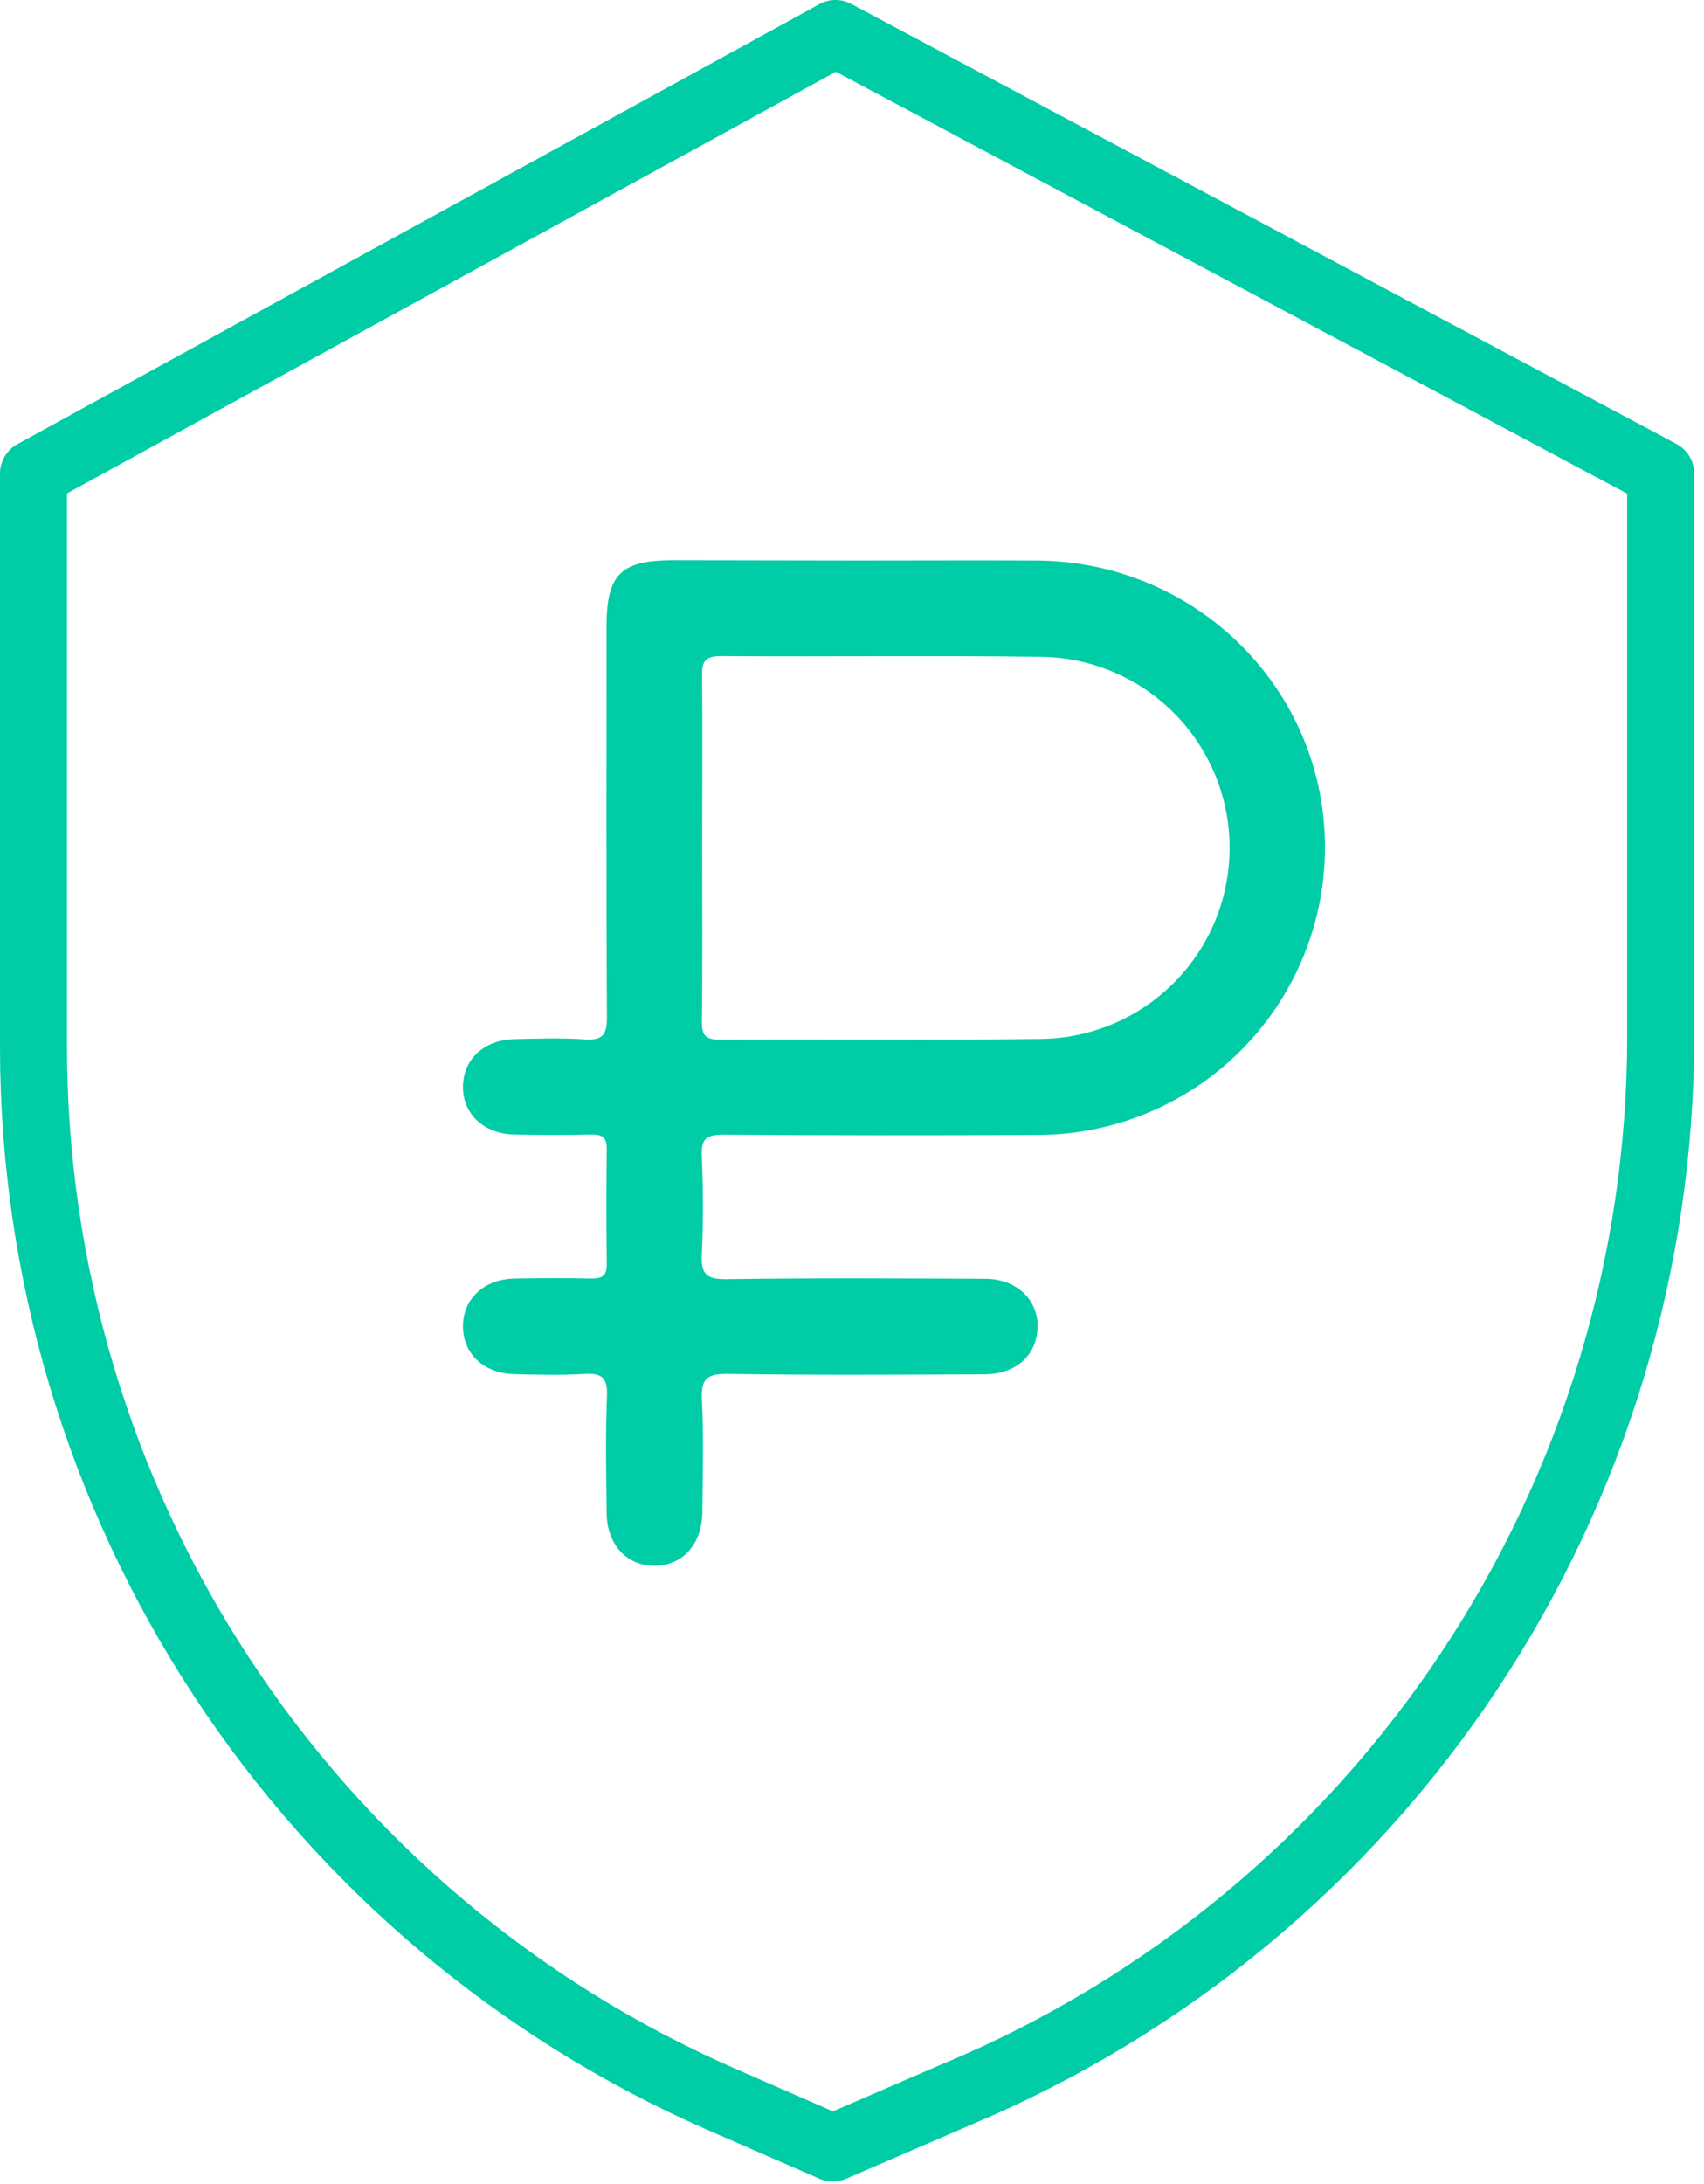
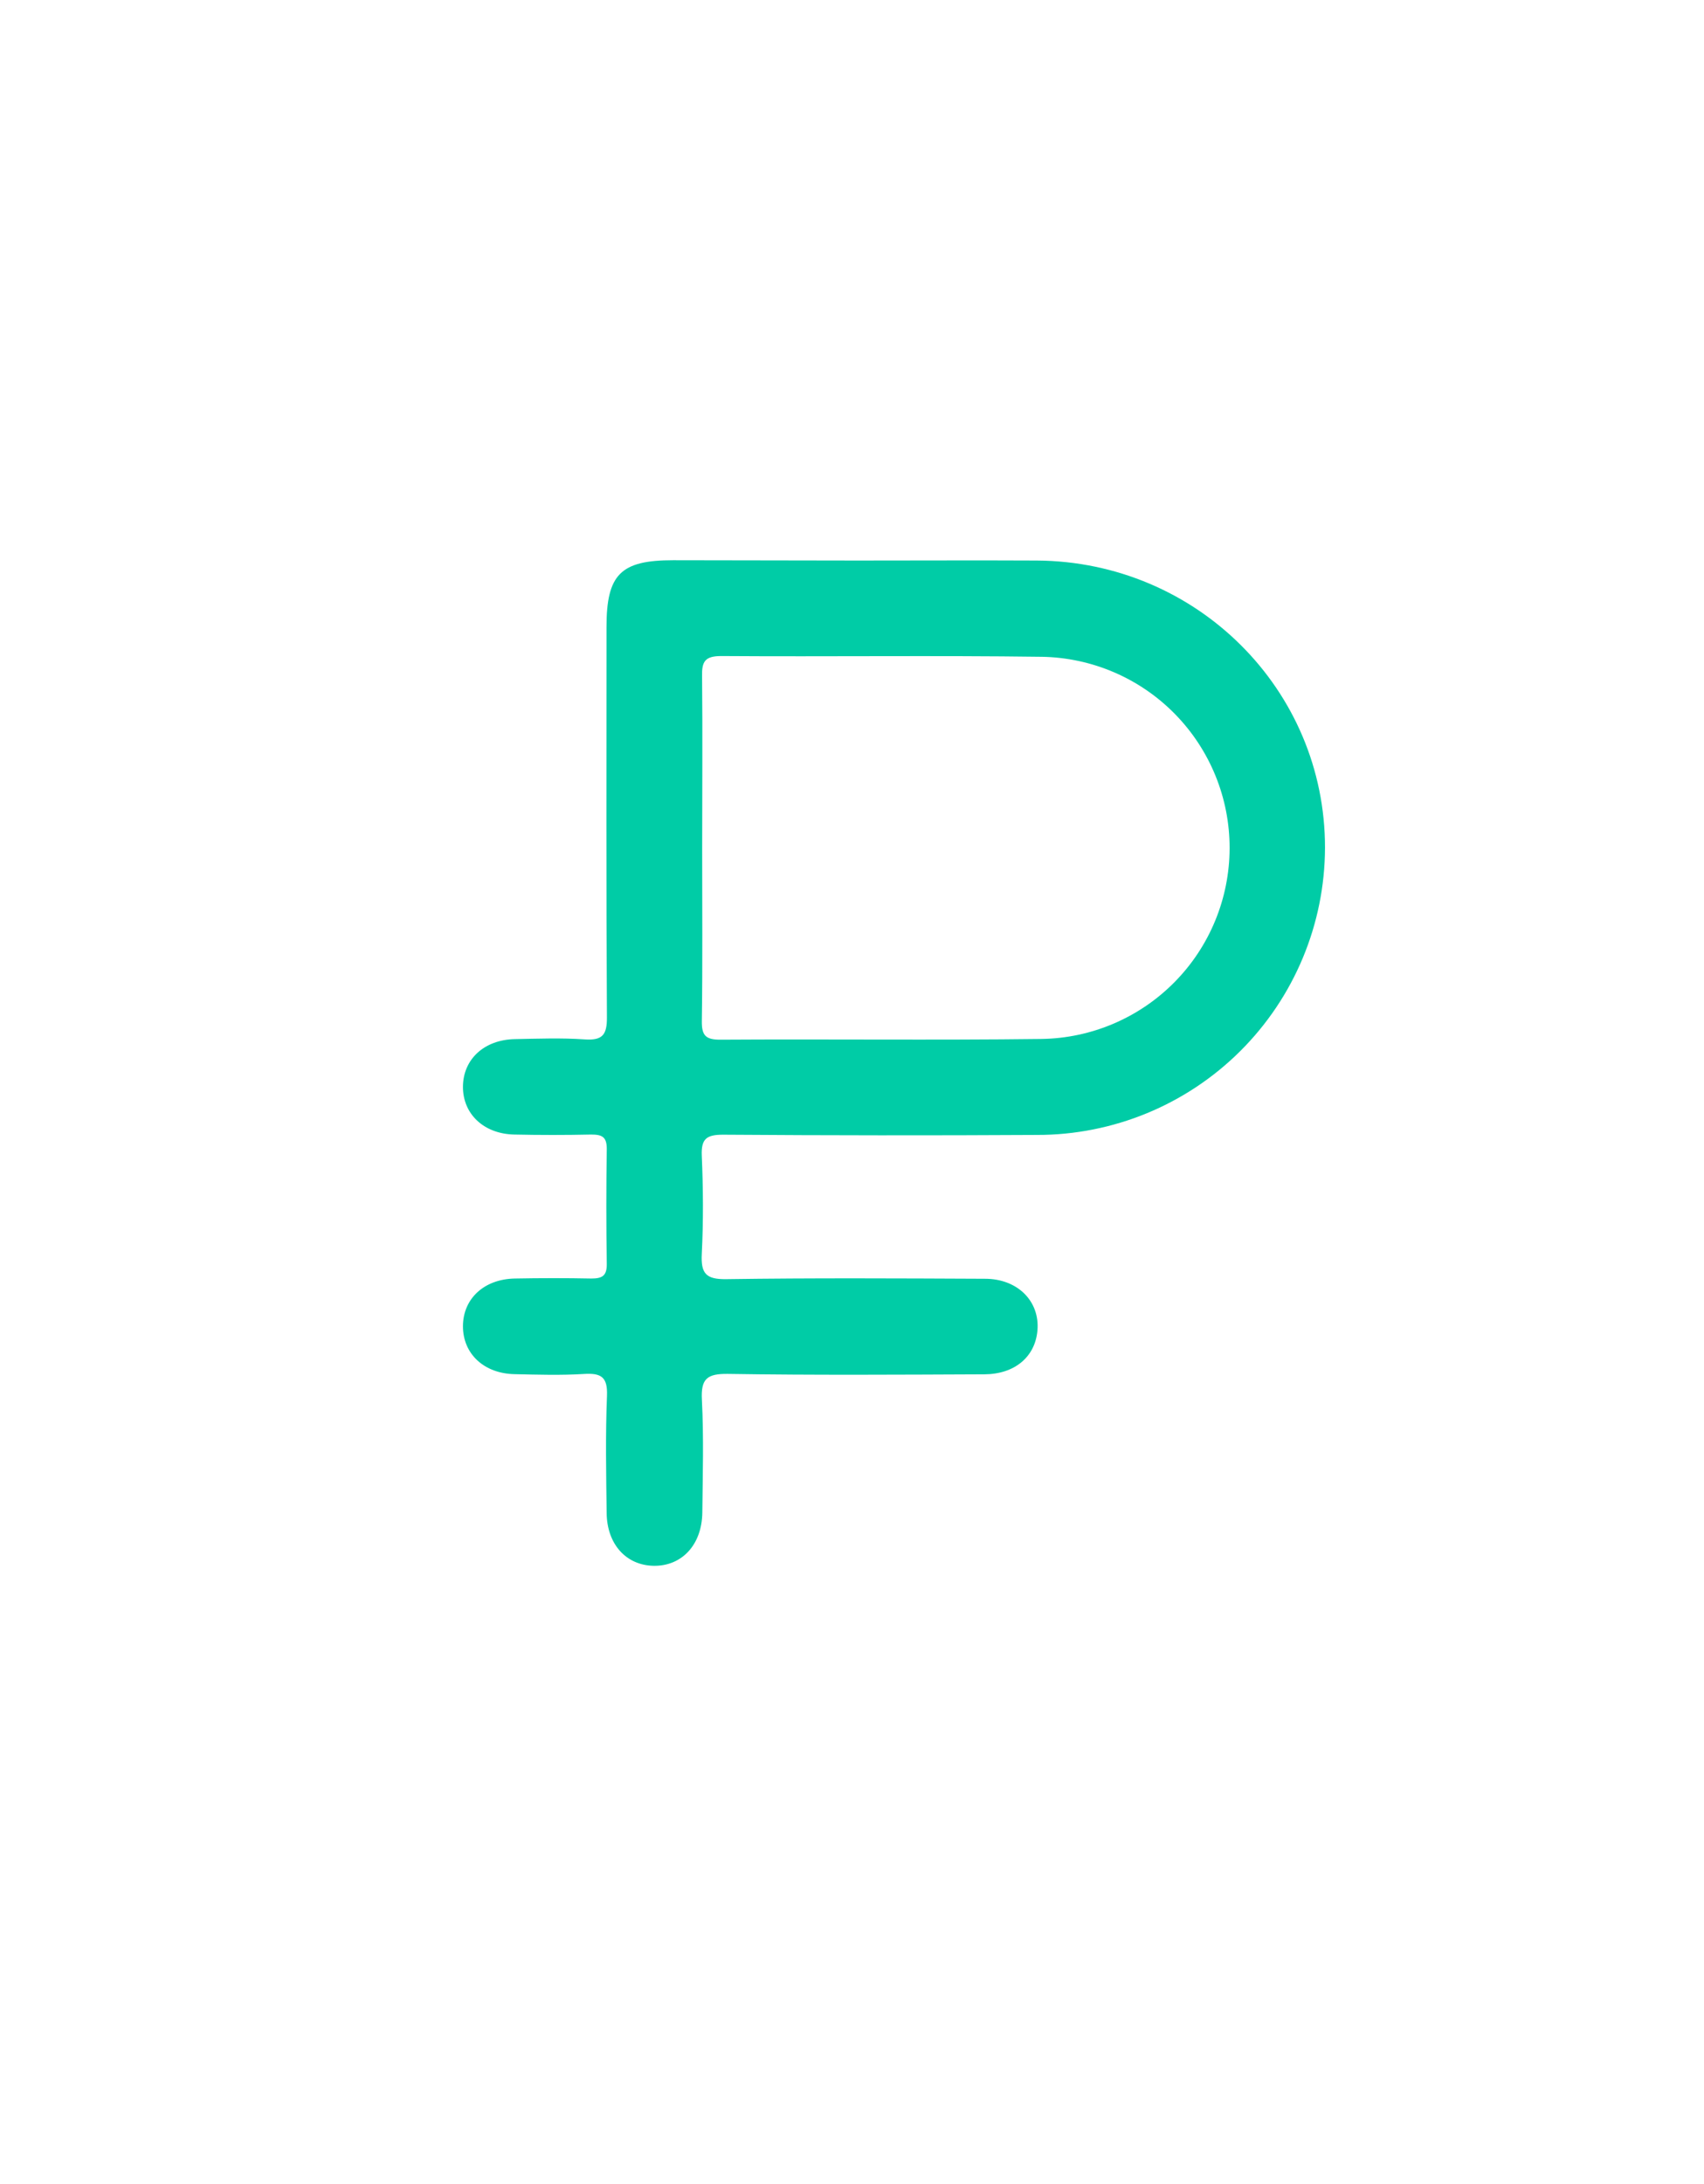
<svg xmlns="http://www.w3.org/2000/svg" width="57" height="73" viewBox="0 0 57 73" fill="none">
-   <path d="M56.078 14.84L28.482 0.135C28.318 0.046 28.135 0 27.949 0C27.763 0 27.58 0.046 27.416 0.135L0.583 14.847C0.407 14.943 0.26 15.085 0.157 15.258C0.055 15.431 0 15.628 0 15.829V35.038C0.008 42.716 2.253 50.226 6.459 56.649C10.666 63.072 16.652 68.131 23.687 71.207L27.412 72.83C27.552 72.891 27.704 72.922 27.857 72.922C28.01 72.922 28.162 72.891 28.303 72.83L32.5 71.018C39.661 68.01 45.776 62.956 50.076 56.487C54.376 50.019 56.671 42.425 56.672 34.657V15.829C56.672 15.626 56.617 15.427 56.512 15.252C56.407 15.078 56.257 14.936 56.078 14.84ZM54.43 34.657C54.428 41.984 52.263 49.147 48.206 55.249C44.149 61.35 38.381 66.118 31.625 68.954H31.617L27.86 70.577L24.584 69.147C17.95 66.246 12.304 61.476 8.336 55.419C4.368 49.361 2.251 42.28 2.242 35.038V16.493L27.961 2.398L54.43 16.501V34.657Z" fill="#00CCA6" />
  <path d="M28.674 18.737C30.676 18.737 32.681 18.727 34.681 18.737C40.032 18.771 44.329 23.053 44.322 28.339C44.316 30.89 43.297 33.334 41.489 35.134C39.681 36.934 37.232 37.943 34.681 37.938C31.184 37.958 27.687 37.955 24.19 37.93C23.634 37.93 23.451 38.065 23.475 38.634C23.522 39.725 23.53 40.822 23.475 41.913C23.443 42.562 23.605 42.769 24.294 42.759C27.179 42.717 30.064 42.733 32.949 42.746C34.046 42.746 34.787 43.503 34.703 44.474C34.628 45.354 33.944 45.937 32.923 45.94C30.067 45.952 27.209 45.971 24.354 45.926C23.652 45.916 23.44 46.086 23.479 46.798C23.543 48.048 23.506 49.304 23.493 50.556C23.482 51.636 22.81 52.356 21.865 52.341C20.948 52.325 20.304 51.622 20.293 50.578C20.276 49.272 20.251 47.964 20.304 46.66C20.329 46.032 20.113 45.892 19.536 45.928C18.765 45.976 17.988 45.952 17.215 45.935C16.187 45.915 15.485 45.253 15.486 44.333C15.488 43.413 16.19 42.758 17.22 42.738C18.075 42.722 18.93 42.721 19.785 42.738C20.158 42.738 20.302 42.637 20.297 42.245C20.277 40.962 20.277 39.683 20.297 38.406C20.297 37.998 20.137 37.925 19.772 37.925C18.917 37.944 18.062 37.944 17.207 37.925C16.182 37.905 15.48 37.236 15.486 36.323C15.493 35.409 16.193 34.754 17.228 34.735C18.002 34.72 18.78 34.691 19.549 34.744C20.15 34.786 20.307 34.6 20.302 33.999C20.275 29.653 20.288 25.308 20.288 20.962C20.288 19.199 20.761 18.727 22.514 18.727L28.674 18.737ZM23.488 28.371C23.488 30.294 23.504 32.209 23.477 34.127C23.469 34.621 23.61 34.757 24.104 34.754C27.679 34.731 31.256 34.775 34.832 34.73C36.508 34.707 38.109 34.025 39.287 32.832C40.466 31.64 41.128 30.031 41.131 28.354C41.135 26.678 40.478 25.067 39.304 23.869C38.13 22.672 36.532 21.985 34.856 21.955C31.28 21.907 27.703 21.955 24.126 21.93C23.575 21.93 23.472 22.119 23.485 22.614C23.504 24.532 23.488 26.447 23.488 28.371Z" fill="#00CCA6" />
</svg>